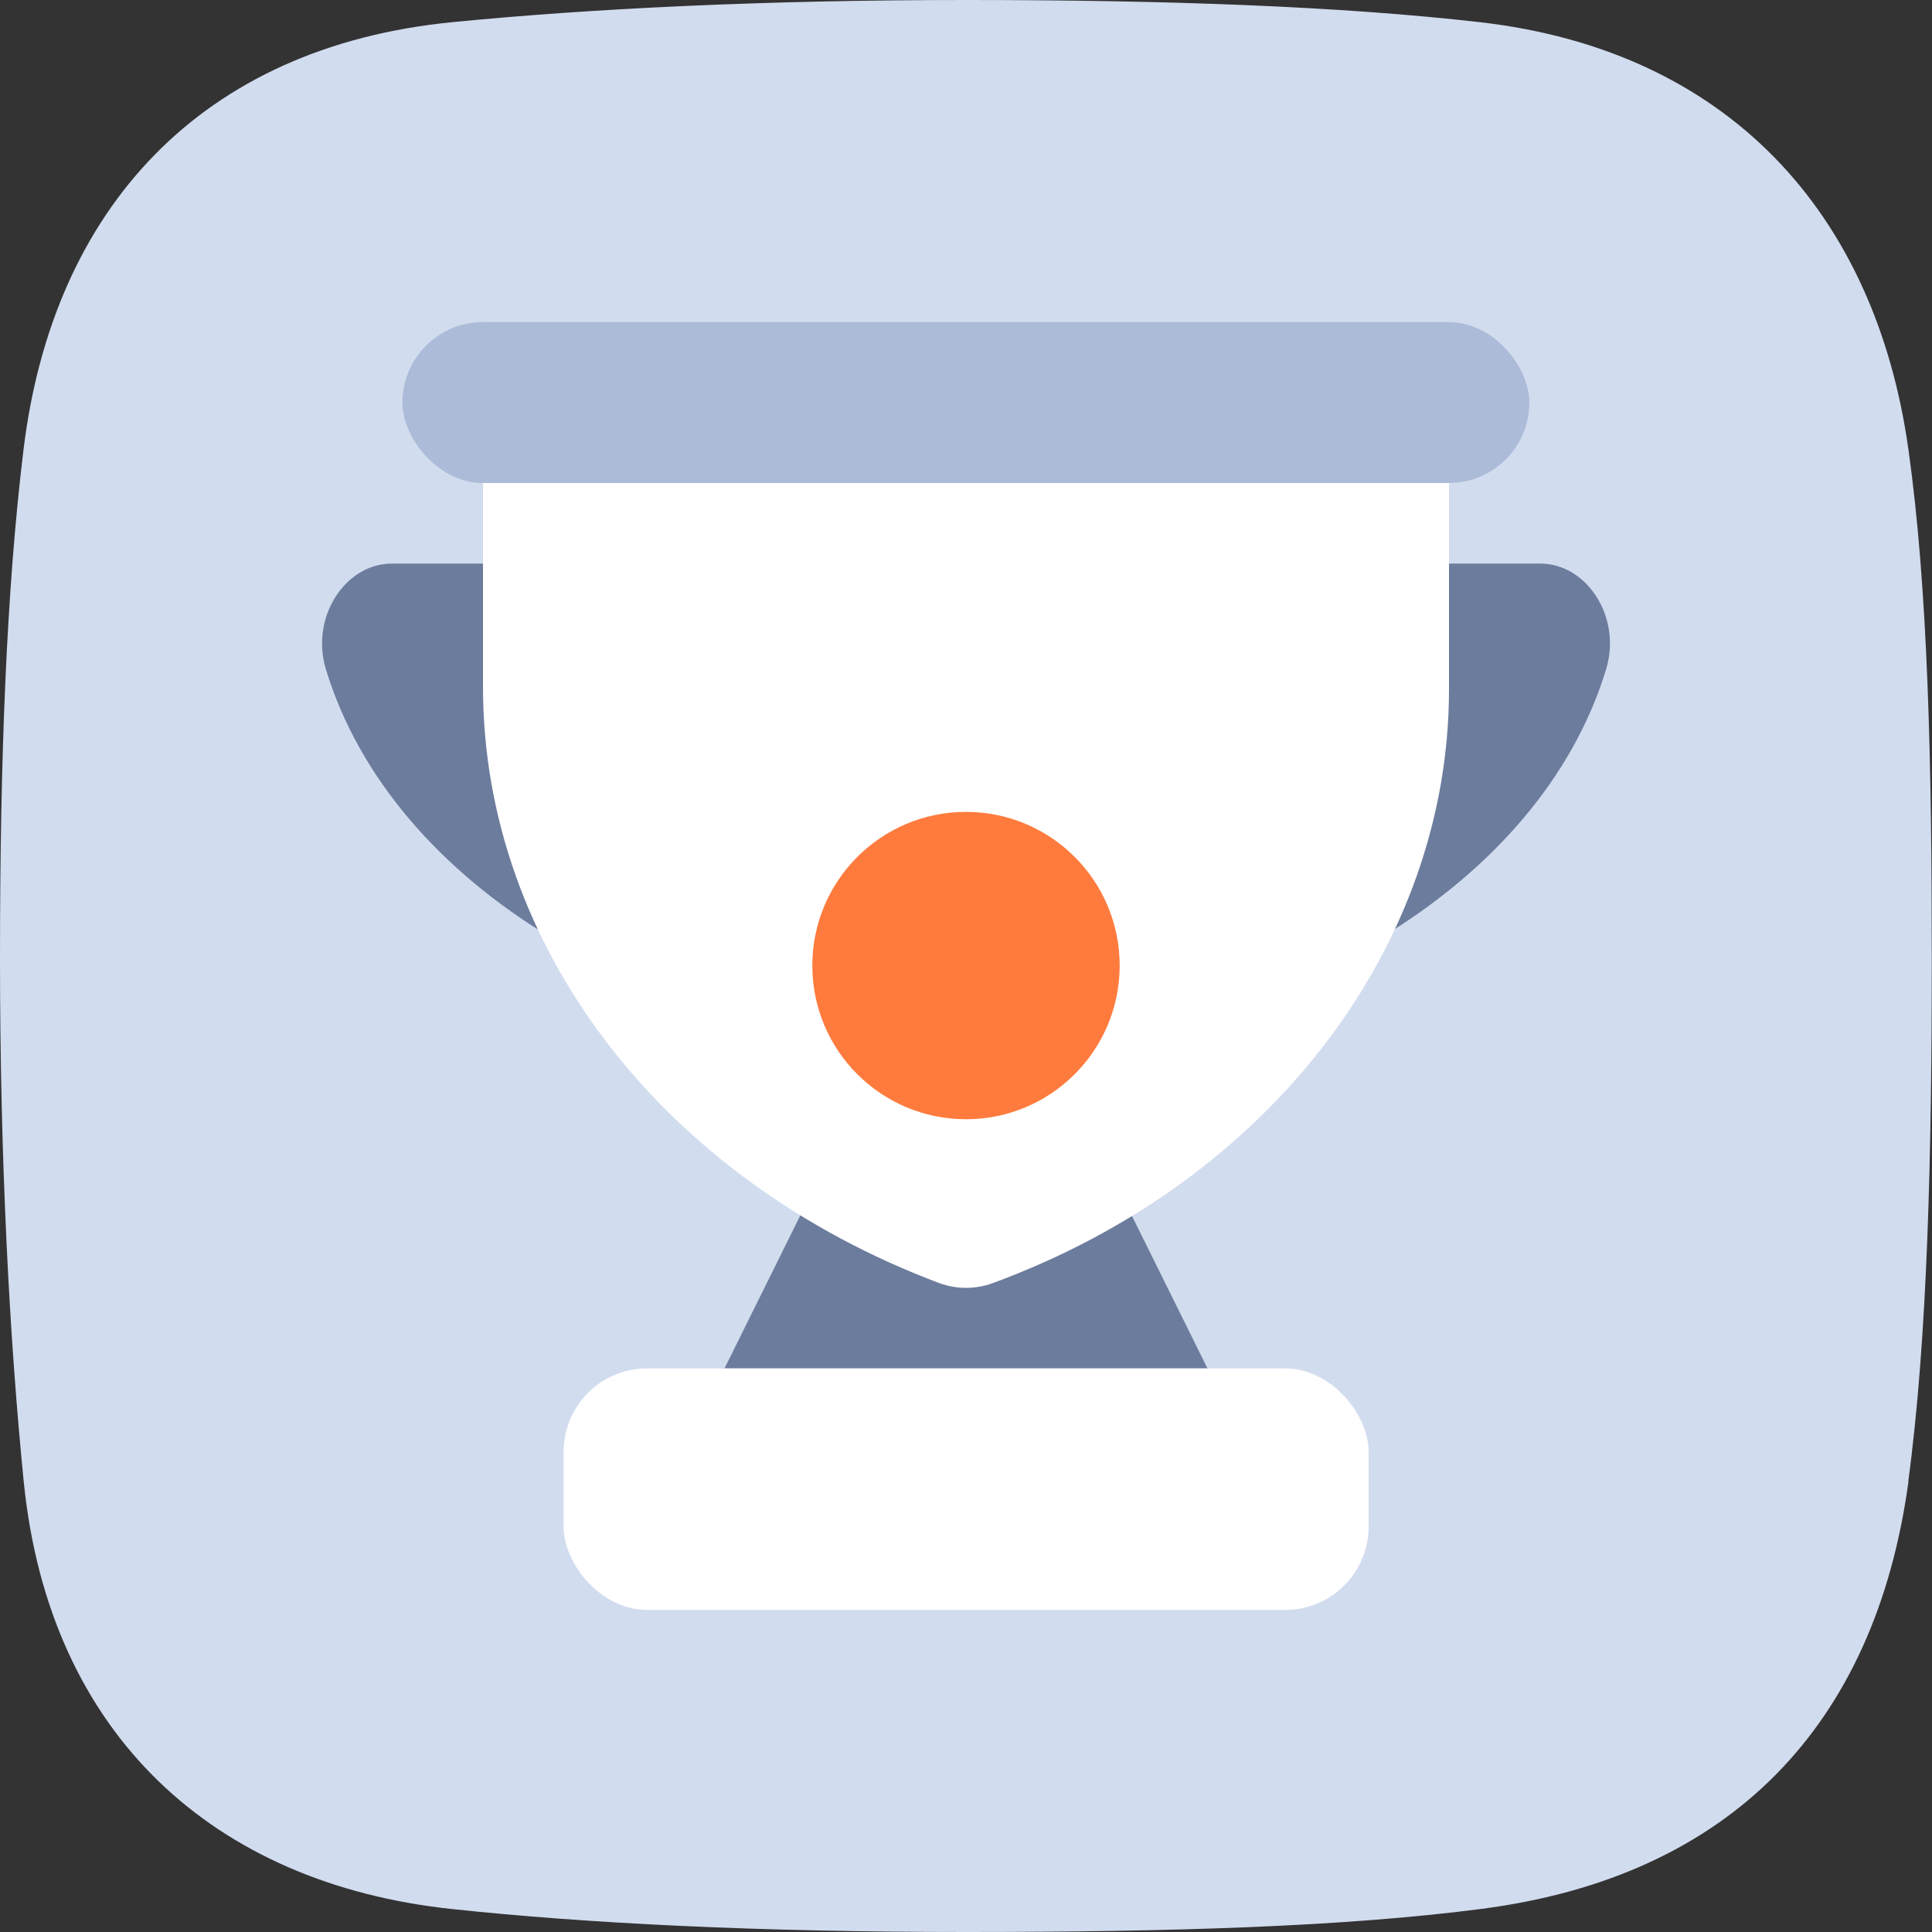
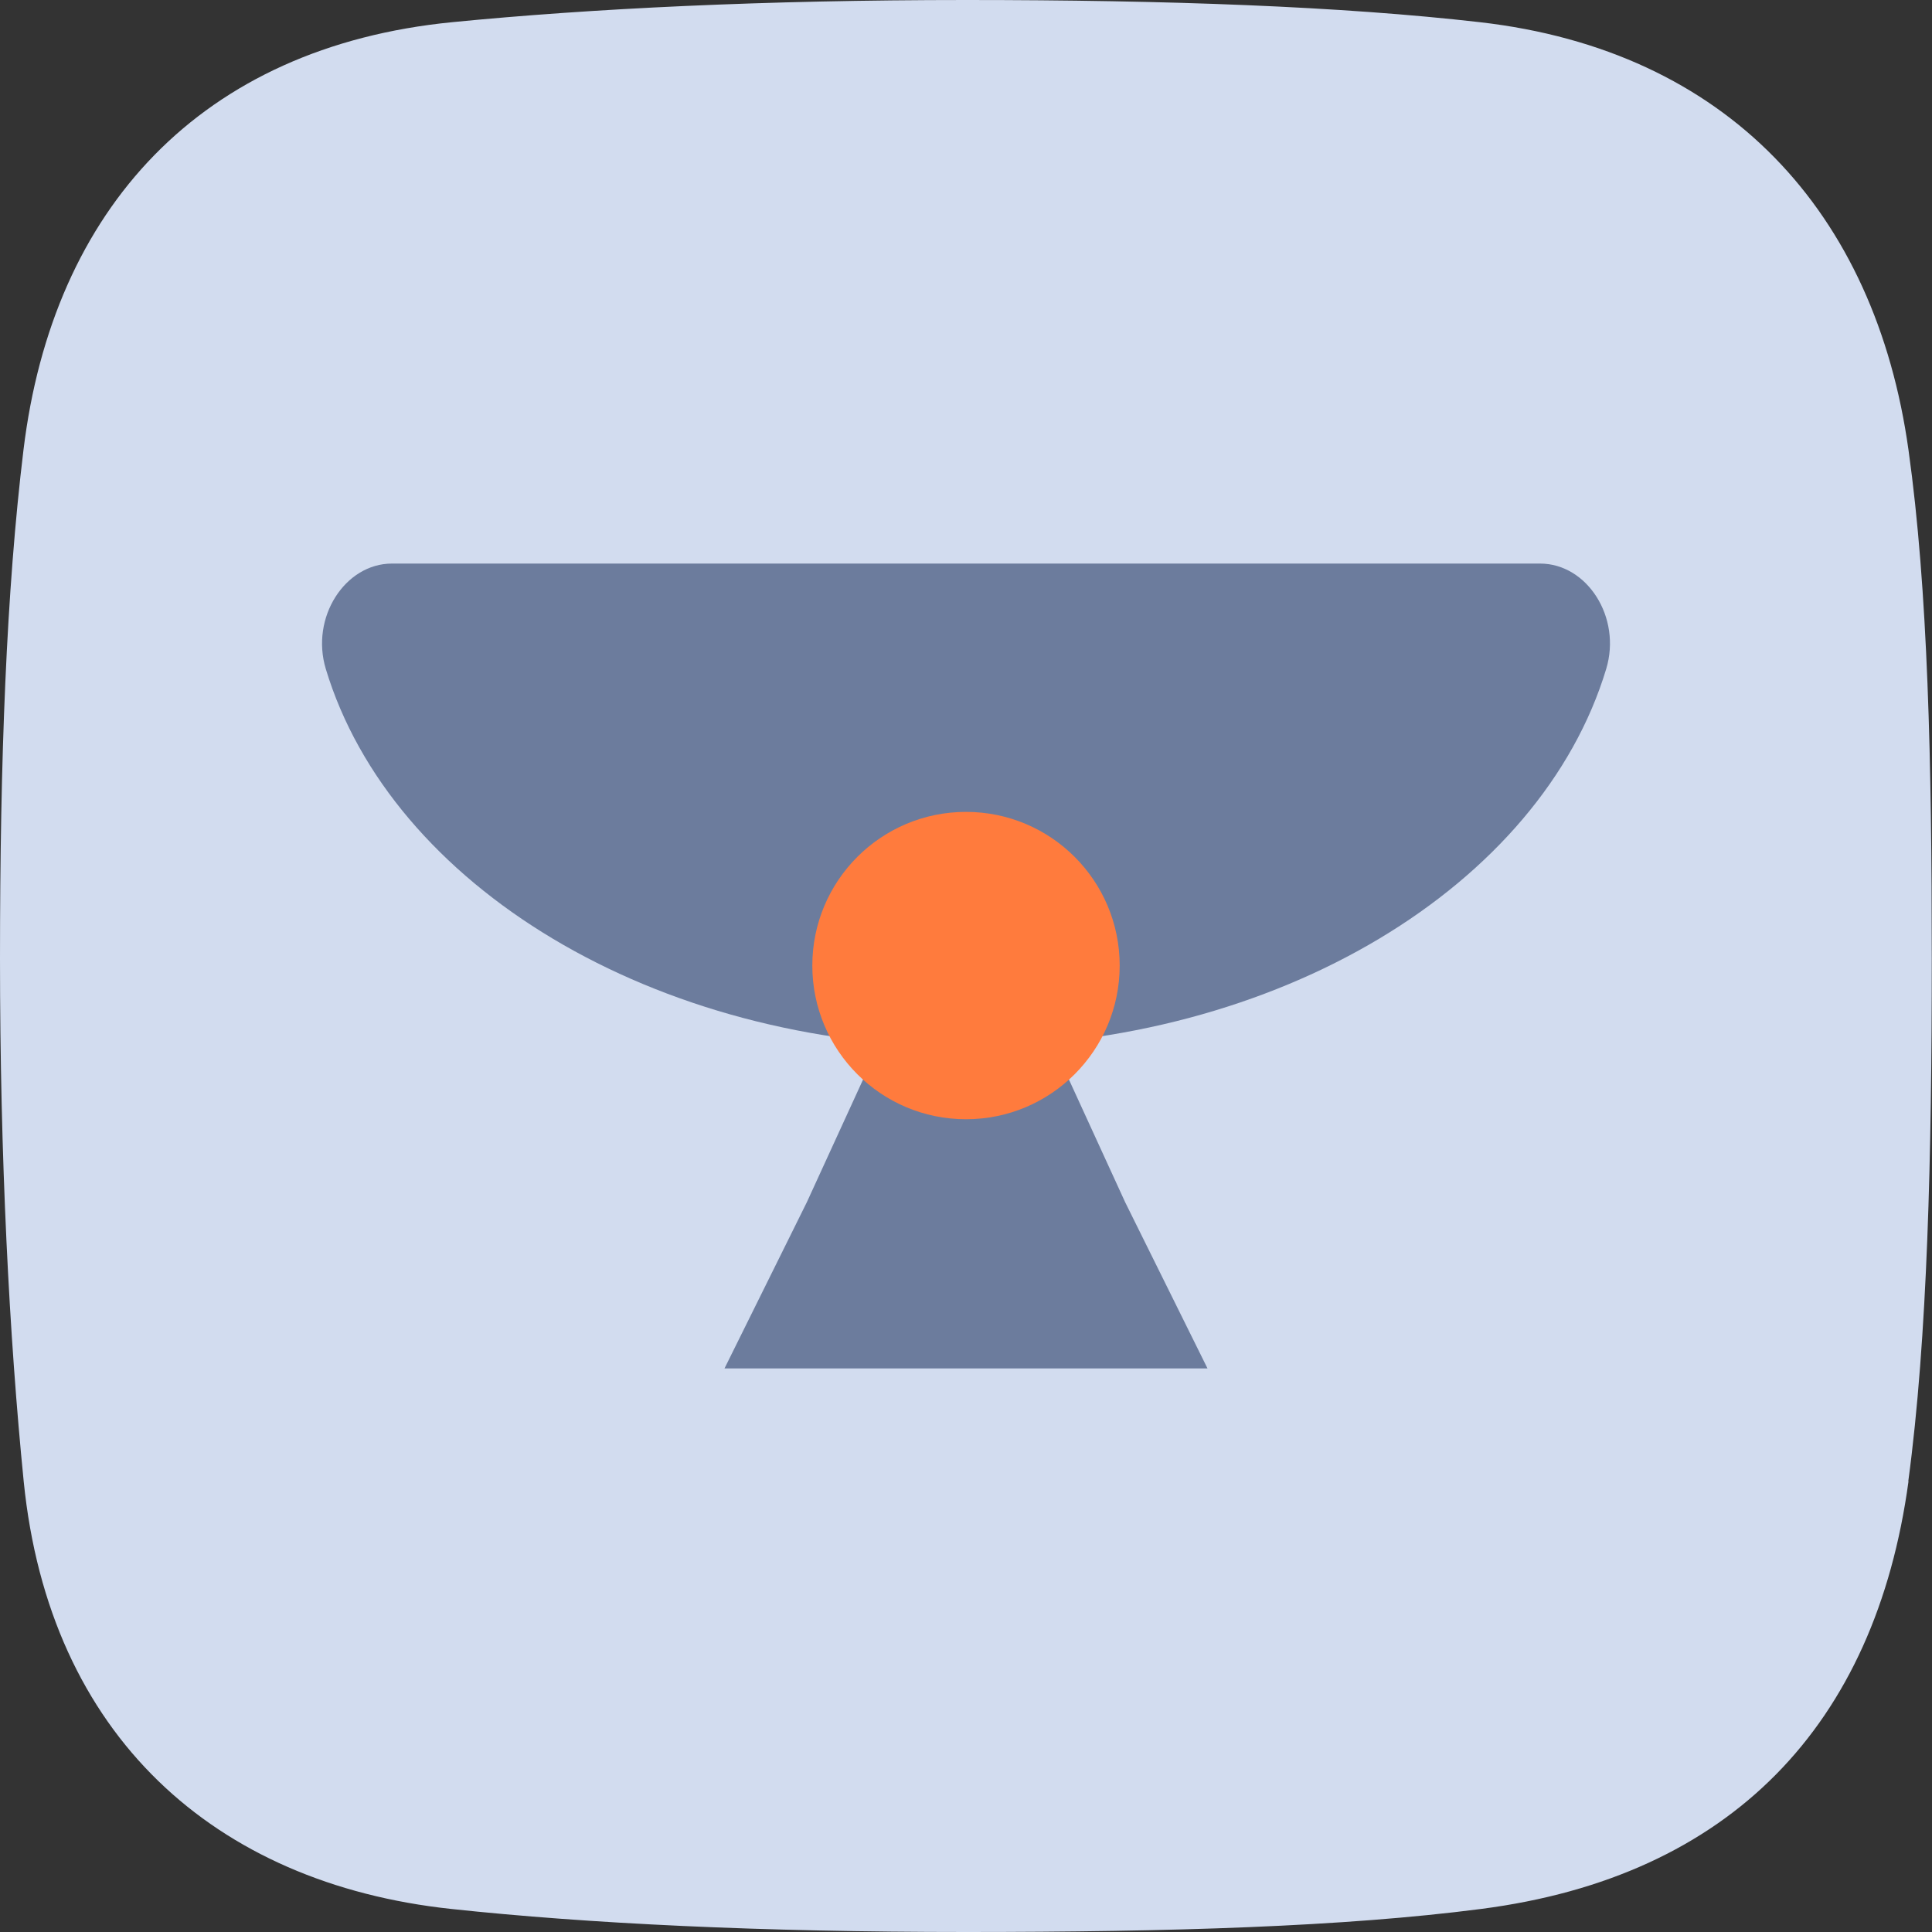
<svg xmlns="http://www.w3.org/2000/svg" id="Calque_2" data-name="Calque 2" viewBox="0 0 88 88">
  <rect x="0" y="0" width="88" height="88" fill="#333333" stroke="none" />
  <defs>
    <style>
      .cls-1 {
        fill: #6c7c9d;
      }

      .cls-2 {
        fill: #fff;
      }

      .cls-3 {
        fill: #acbbd7;
      }

      .cls-4 {
        fill: #ff7b3d;
      }

      .cls-5 {
        fill: #d2dcef;
      }
    </style>
  </defs>
  <g id="Calque_1-2" data-name="Calque 1">
    <g>
      <path class="cls-5" d="m86.93,67.47c-1.51,11.1-8.09,18.01-19.47,19.48-6.24.81-14.12,1.05-23.46,1.05s-17.2-.38-23.45-1.05c-10.79-1.16-18.31-7.91-19.47-19.47-.66-6.61-1.08-14.75-1.08-23.82s.29-16.75,1.07-23.17C2.4,9.52,9.14,2.14,20.6,1.01c6.31-.62,14.19-1.01,23.4-1.01s17.1.29,23.4,1.01c11.28,1.29,18.02,8.66,19.53,19.49.89,6.36,1.06,14.25,1.06,23.16s-.19,17.27-1.07,23.81" />
      <g>
        <path class="cls-1" d="m70.15,25.67c2.14,0,3.72,2.45,3.01,4.8-2.97,9.84-14.9,17.2-29.16,17.2s-26.19-7.36-29.16-17.2c-.71-2.35.88-4.8,3.01-4.8h52.3Z" />
        <polygon class="cls-1" points="55 62.33 33 62.33 36.75 54.76 40 47.67 48 47.67 51.25 54.76 55 62.33" />
-         <path class="cls-2" d="m66,18.33v13.07c0,11.73-8.22,22.44-20.8,27.05-.77.28-1.63.28-2.4,0-12.58-4.72-20.8-15.32-20.8-27.17v-12.95h44Z" />
-         <rect class="cls-3" x="18.33" y="14.67" width="51.33" height="7.33" rx="3.67" ry="3.67" />
-         <rect class="cls-2" x="25.67" y="62.33" width="36.67" height="11" rx="3.8" ry="3.8" />
      </g>
      <circle class="cls-4" cx="44" cy="43.98" r="7" />
    </g>
  </g>
</svg>